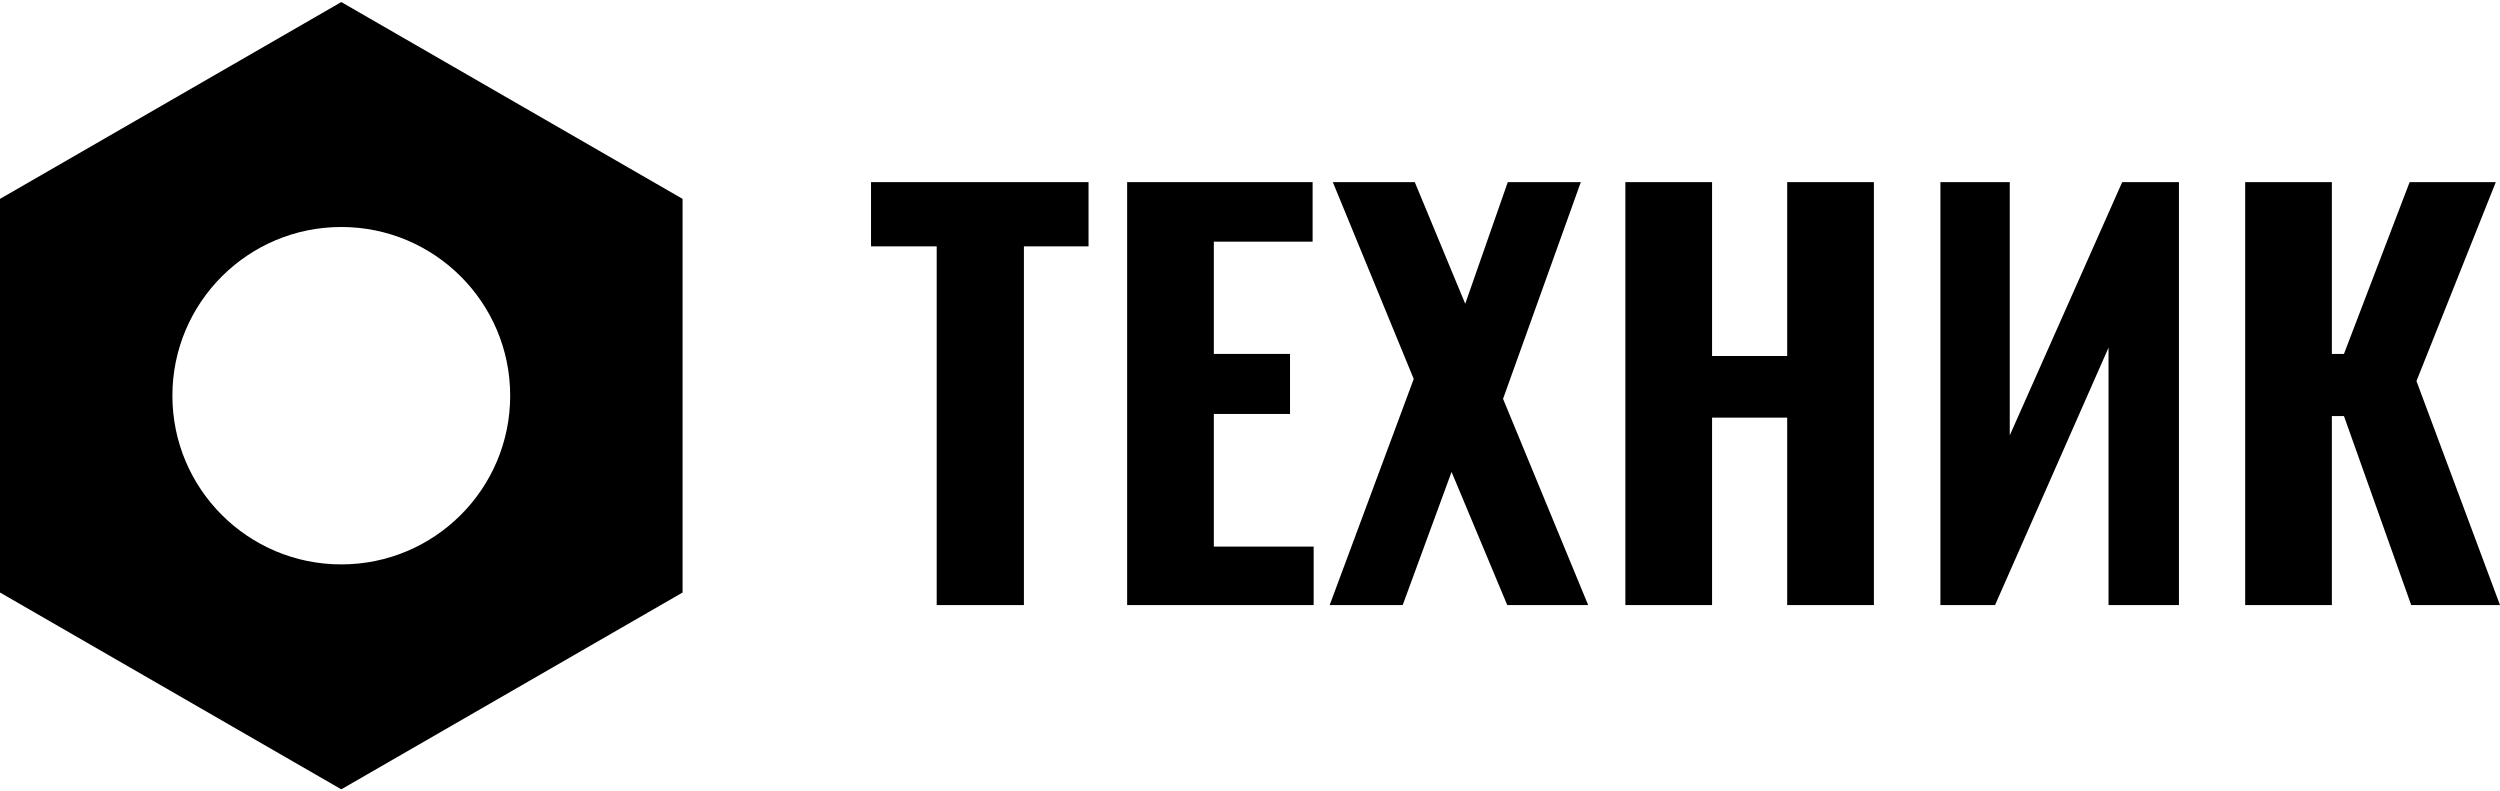
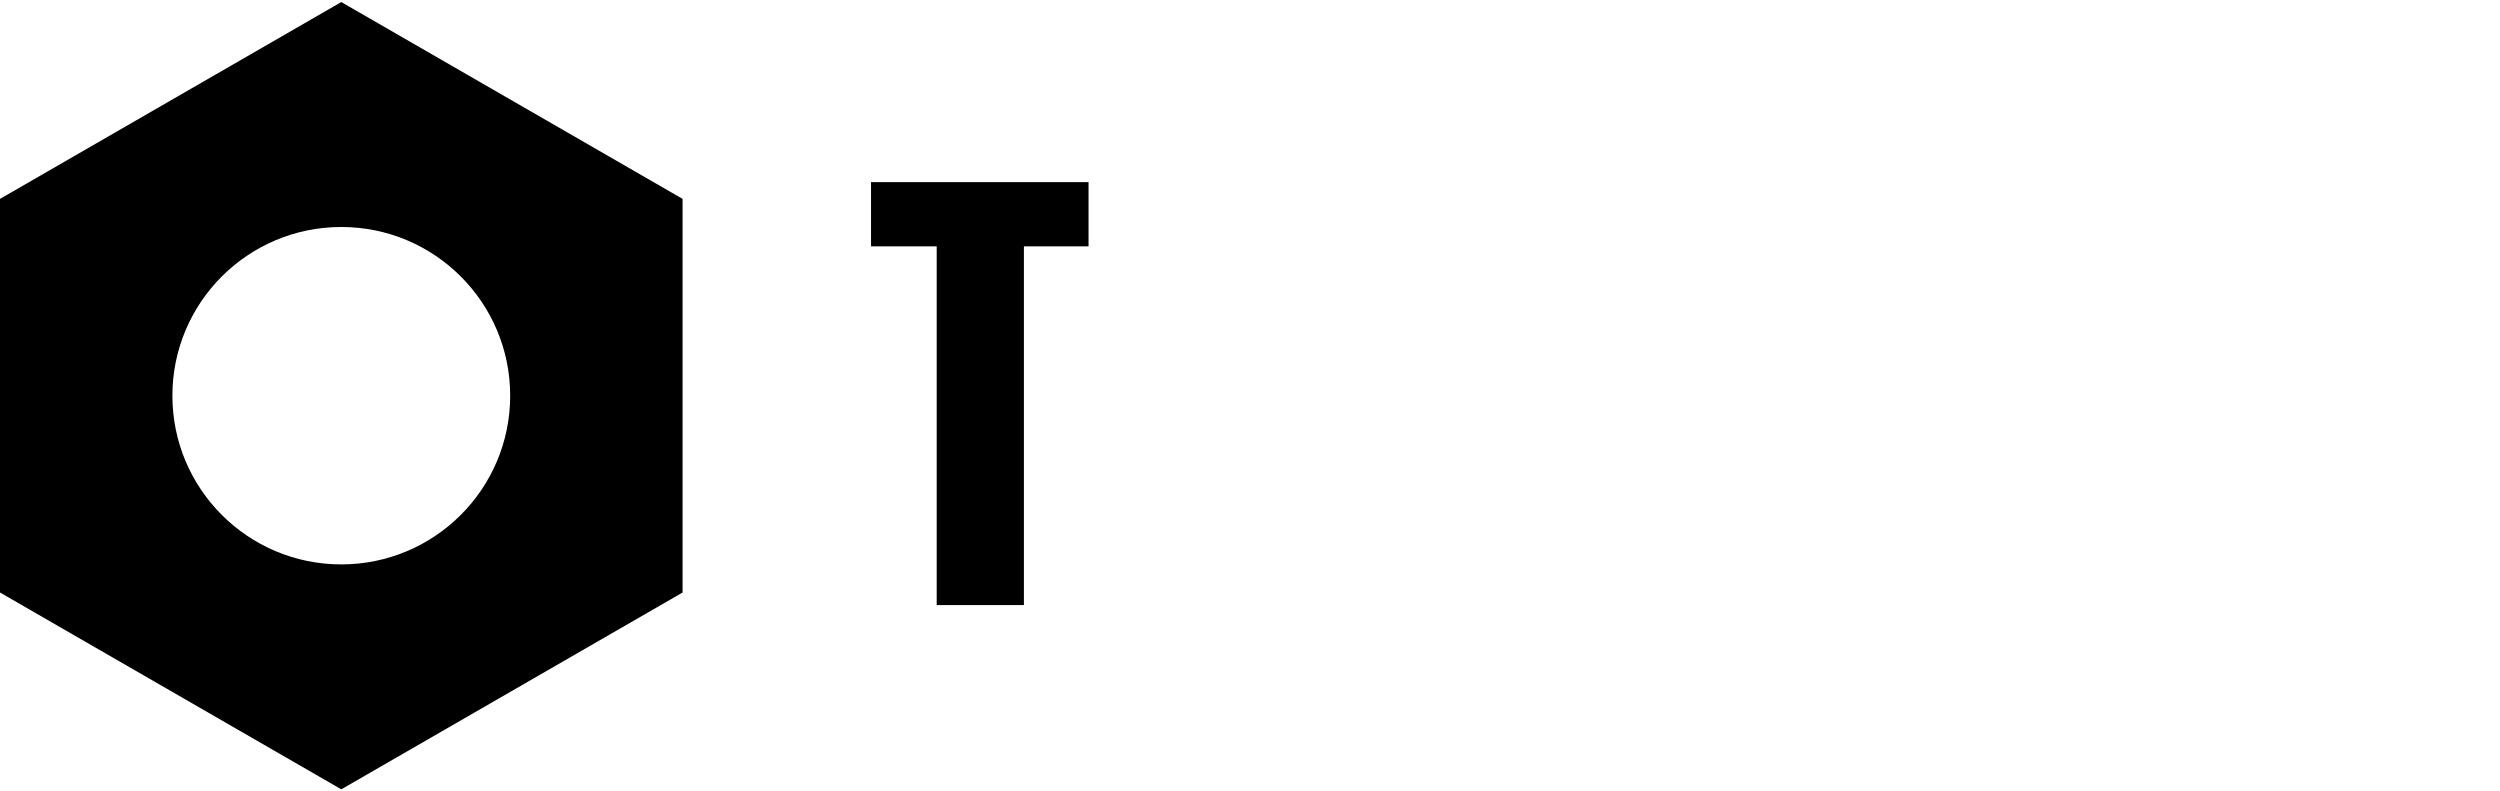
<svg xmlns="http://www.w3.org/2000/svg" width="597" height="189" viewBox="0 0 597 189" fill="none">
  <path d="M223.683 144.492V58.829H208V43.492H259.943V58.829H244.51V144.492H223.683Z" fill="black" />
-   <path d="M269.162 144.492V43.492H313.451V57.707H289.863V84.515H308.056V98.855H289.863V130.527H313.702V144.492H269.162Z" fill="black" />
-   <path d="M317.526 144.492L337.6 90.501L318.278 43.492H337.851L349.896 72.545L360.058 43.492H377.498L358.929 95.239L379.255 144.492H359.933L346.634 112.696L334.965 144.492H317.526Z" fill="black" />
-   <path d="M388.139 144.492V43.492H408.841V85.014H426.782V43.492H447.484V144.492H426.782V99.728H408.841V144.492H388.139Z" fill="black" />
-   <path d="M463.369 144.492V43.492H479.931V103.967L506.78 43.492H520.331V144.492H503.518V83.019L476.418 144.492H463.369Z" fill="black" />
-   <path d="M536.149 144.492V43.492H556.851V84.515H559.737L575.42 43.492H595.996L577.051 90.999L597 144.492H575.796L559.737 99.354H556.851V144.492H536.149Z" fill="black" />
  <path fill-rule="evenodd" clip-rule="evenodd" d="M163 47.492L81.5 0.492L0 47.492V141.492L81.5 188.492L163 141.492V47.492ZM81.5 134.778C103.775 134.778 121.832 116.741 121.832 94.492C121.832 72.243 103.775 54.206 81.5 54.206C59.225 54.206 41.168 72.243 41.168 94.492C41.168 116.741 59.225 134.778 81.5 134.778Z" fill="black" />
</svg>